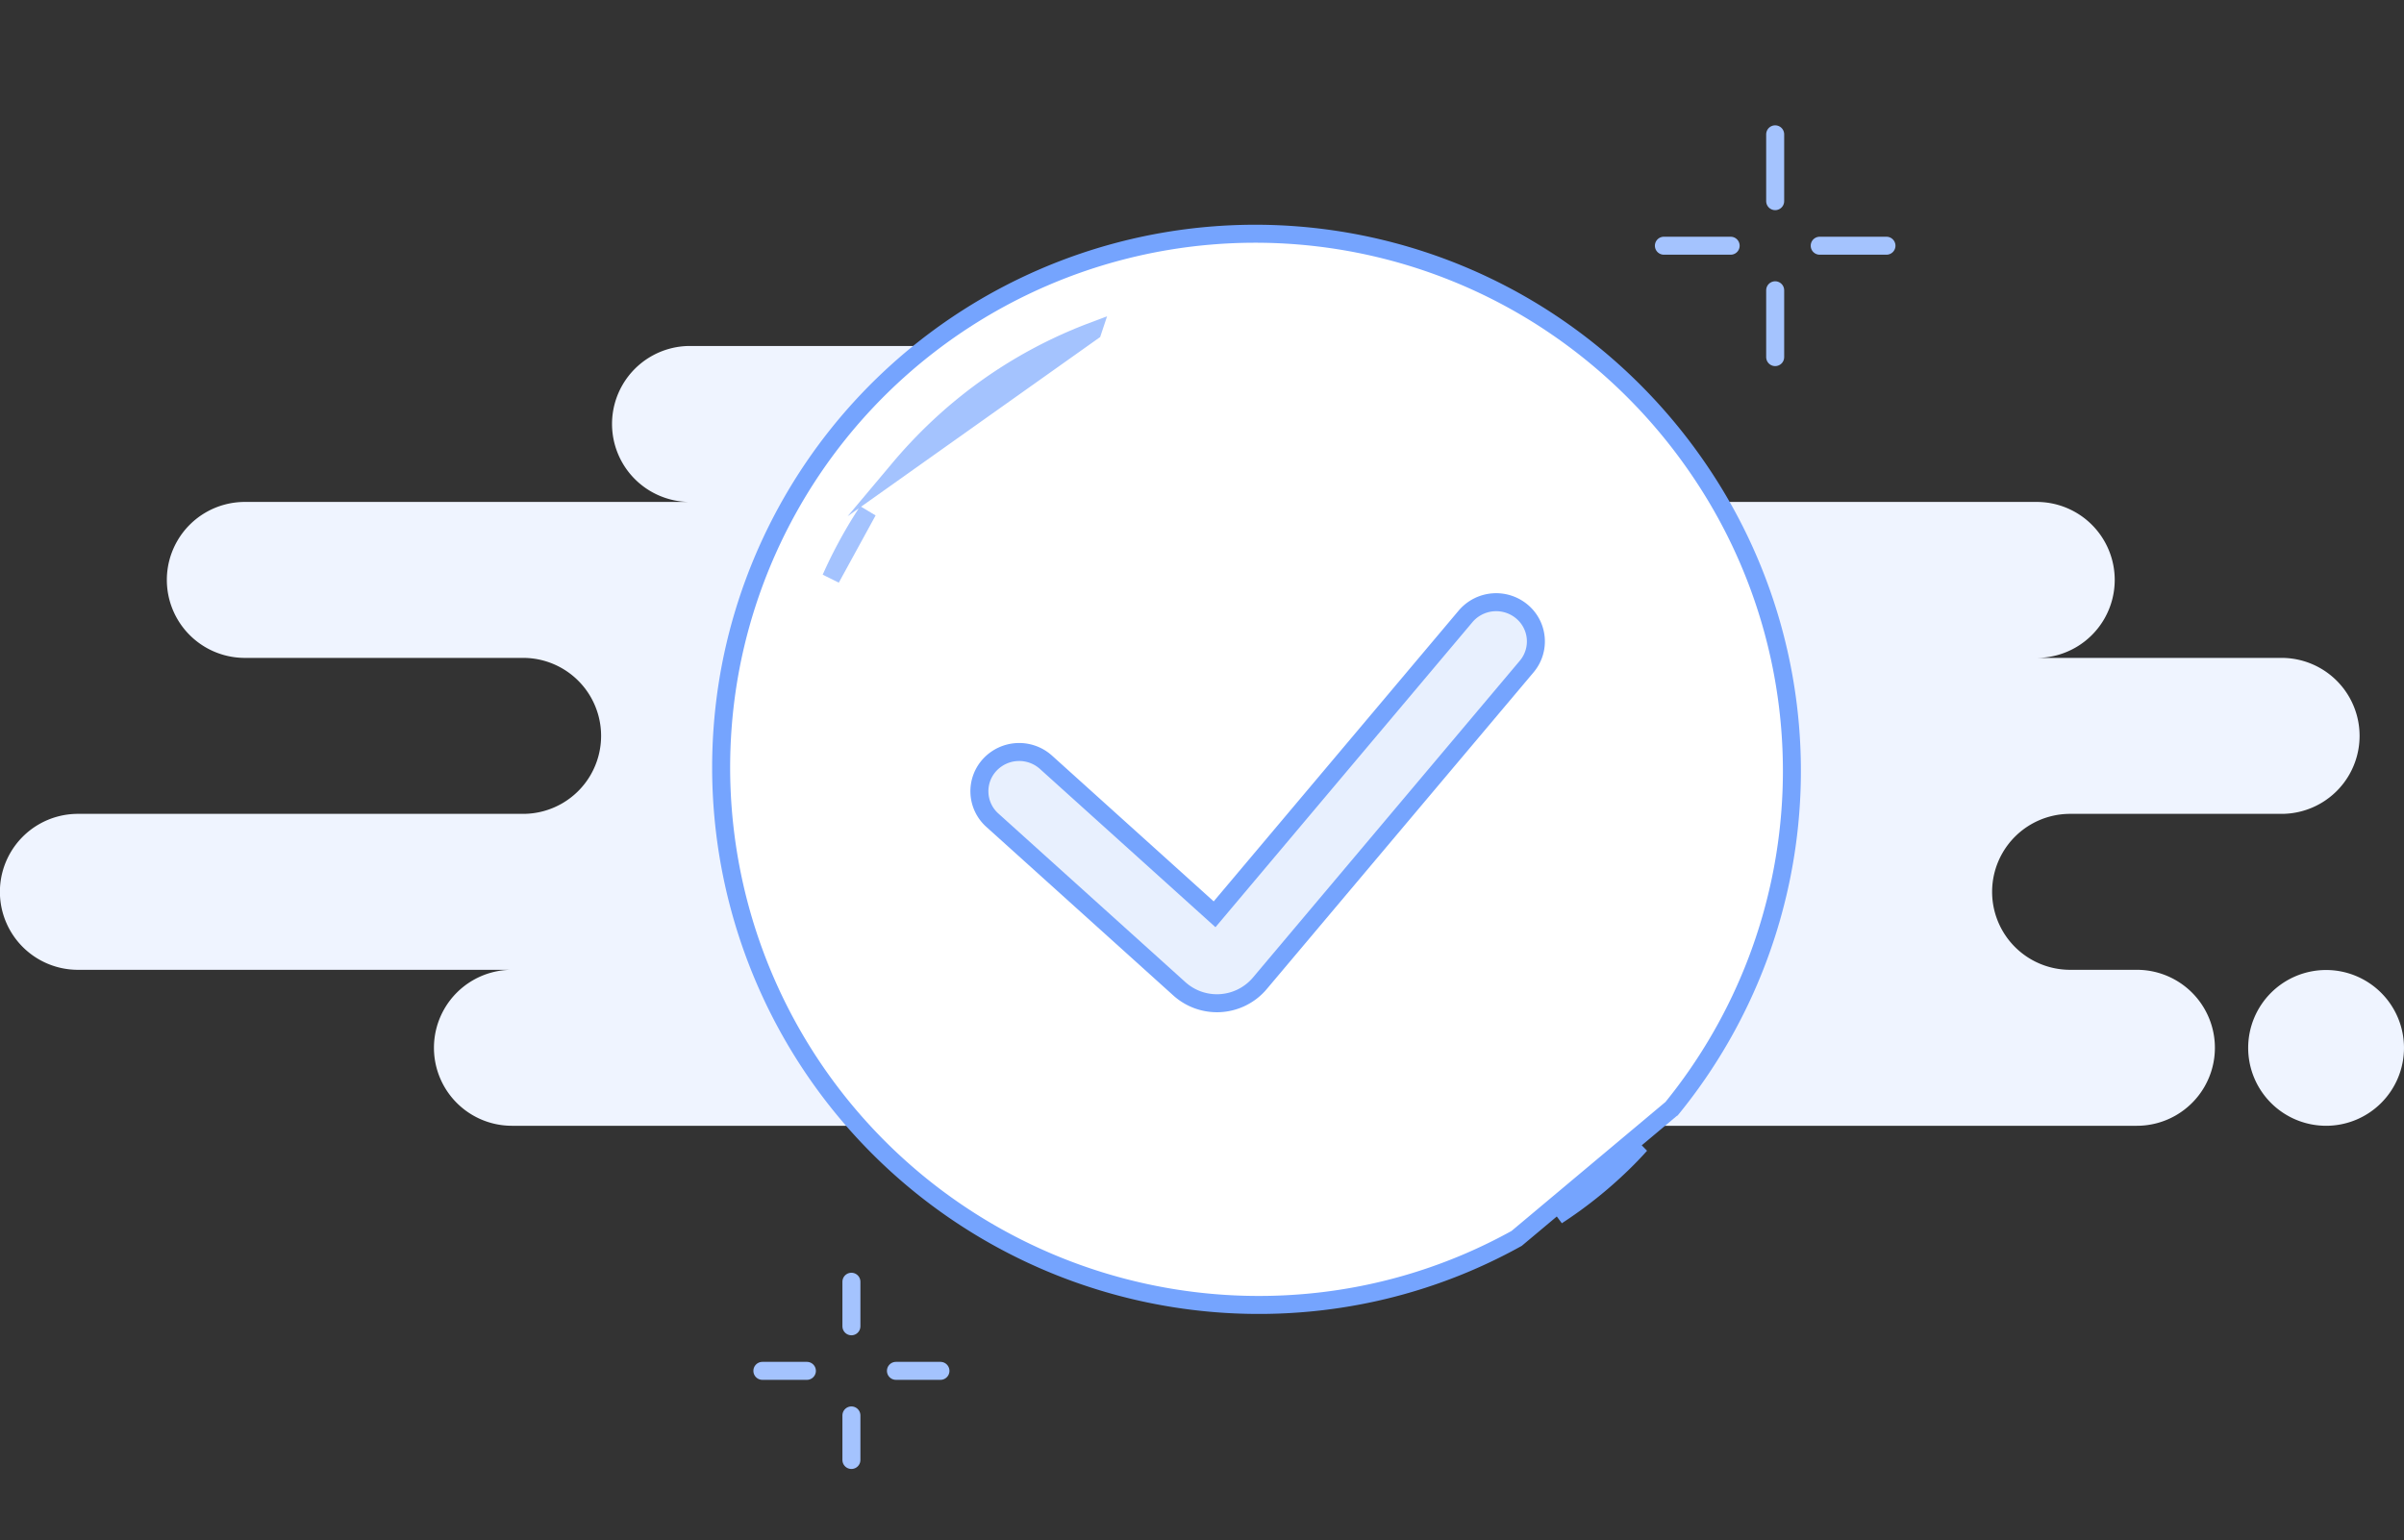
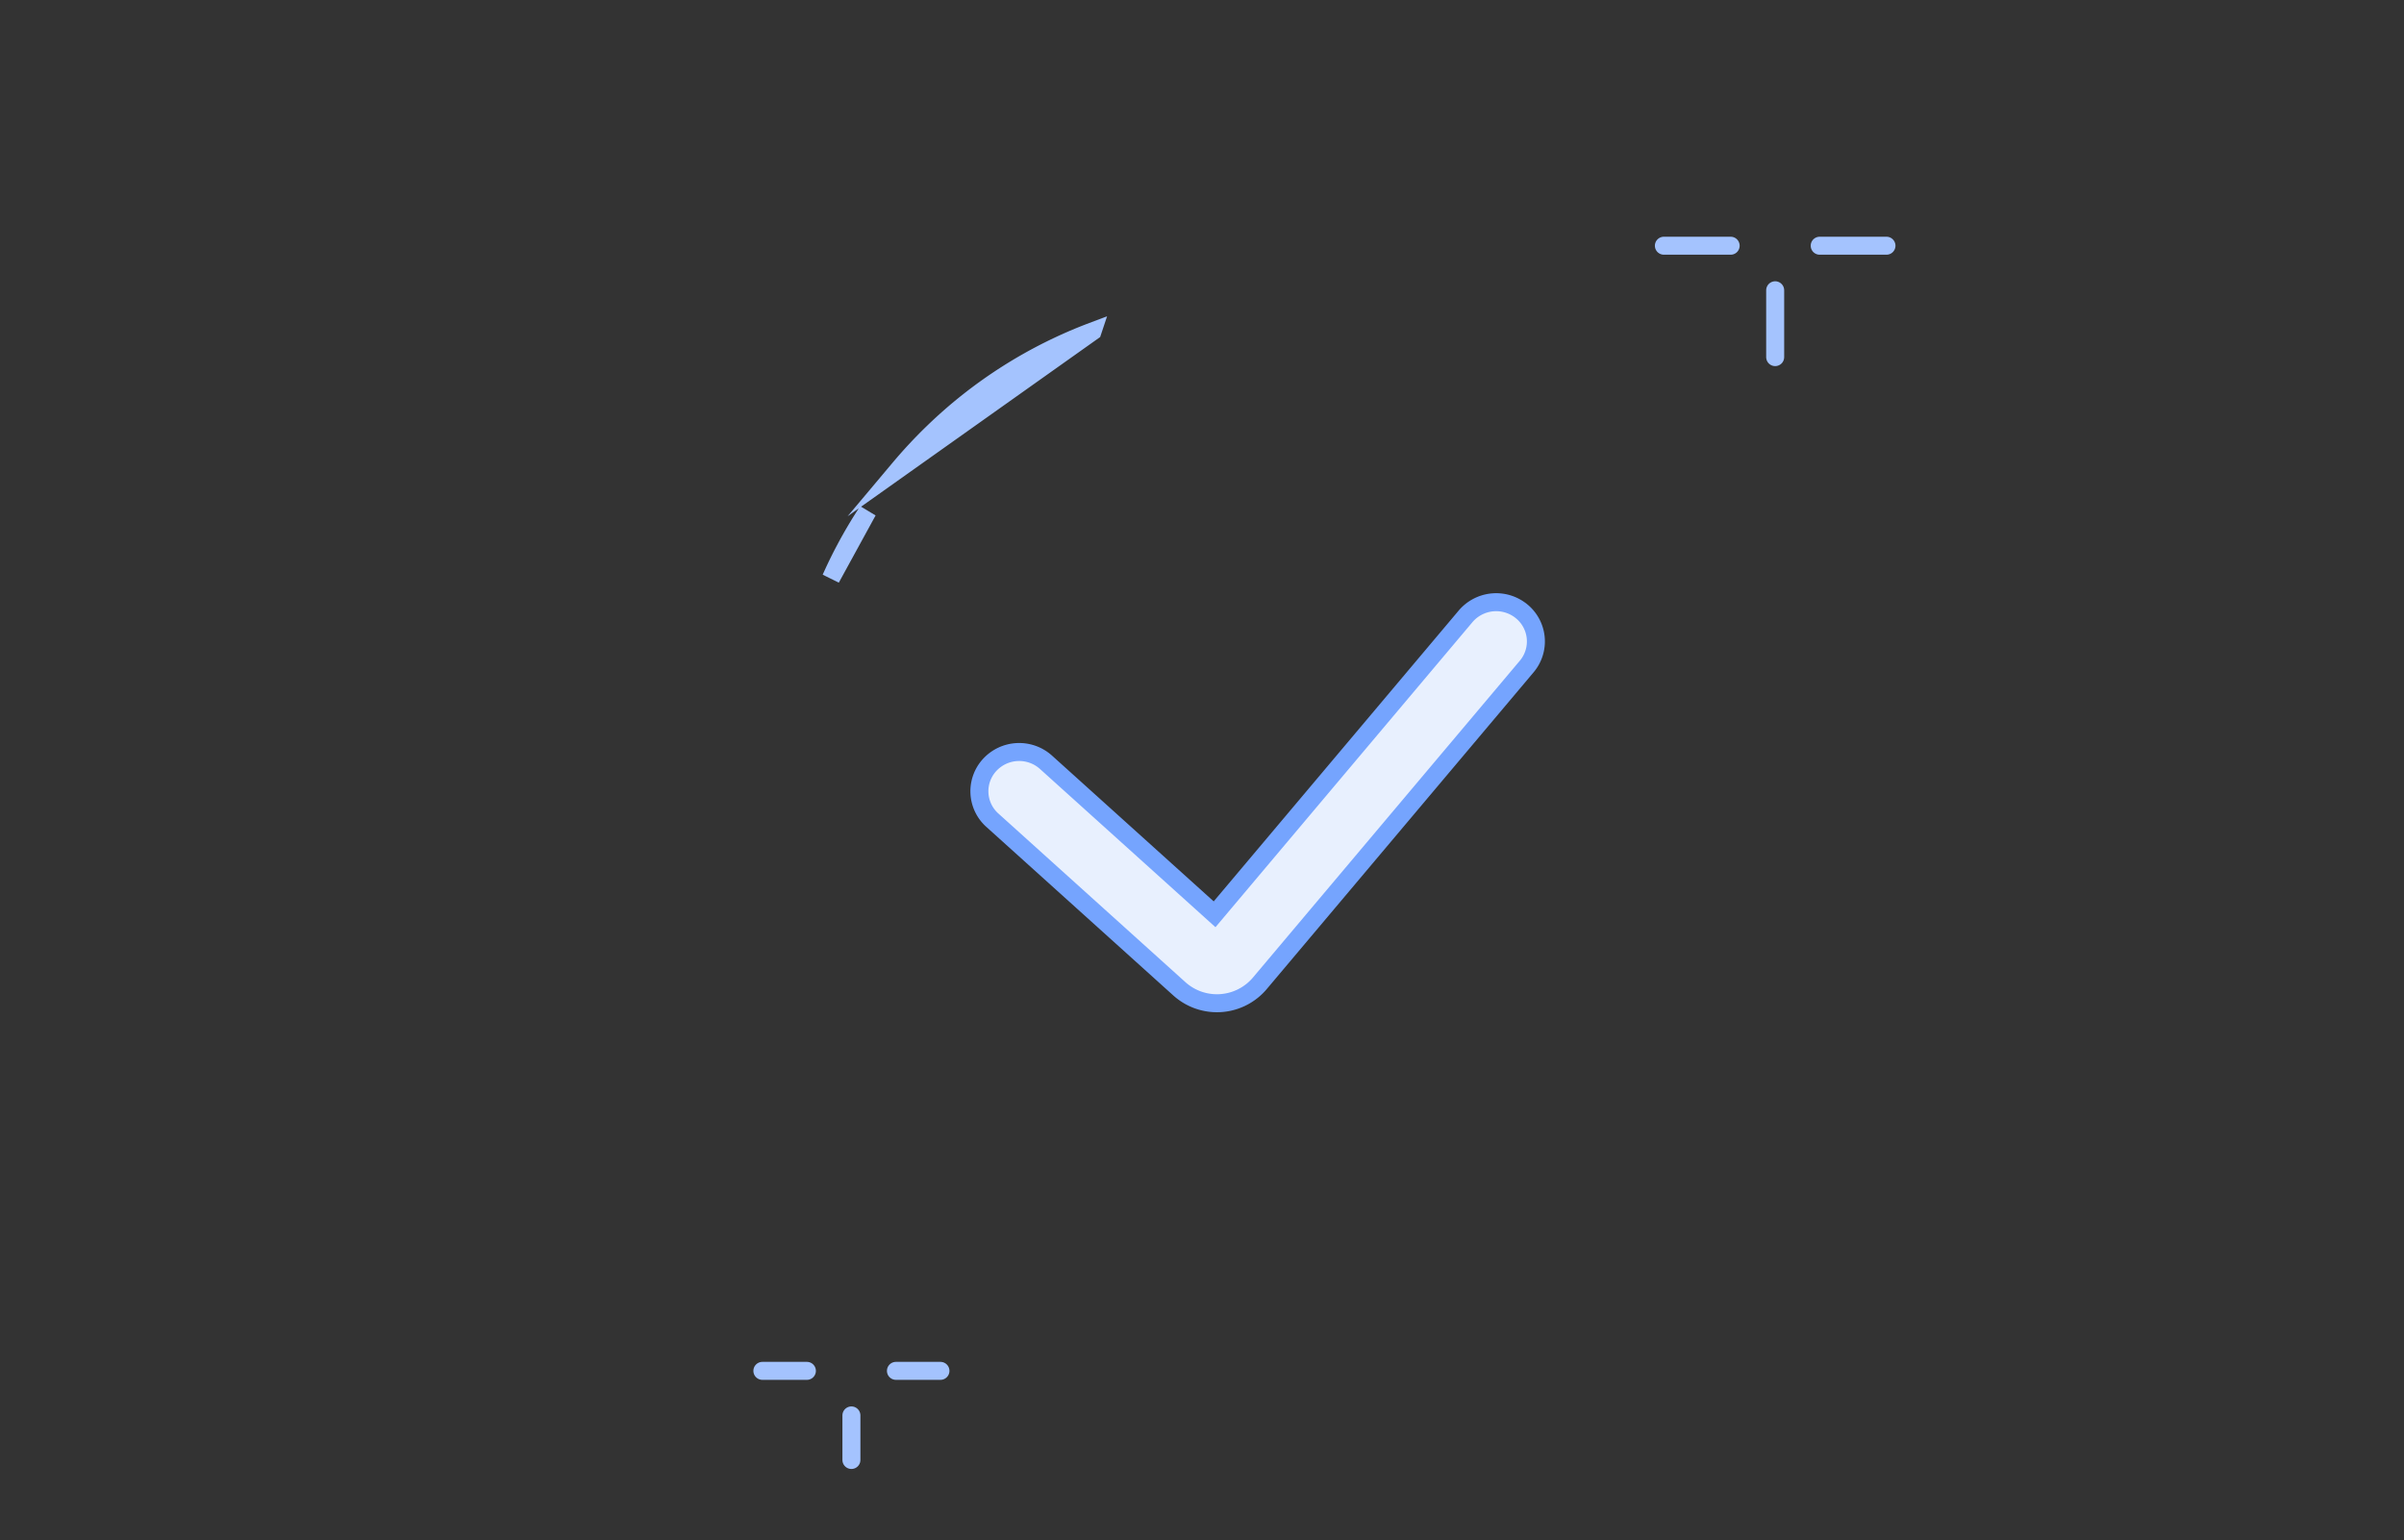
<svg xmlns="http://www.w3.org/2000/svg" width="334" height="214.088" viewBox="0 0 334 214.088">
  <rect x="0" y="0" width="334" height="214.088" fill="#333333" stroke="none" />
  <defs>
    <style>.a{fill:#eff4ff;}.b,.d{fill:#fff;}.b,.e{stroke:#75a4fe;}.b,.c,.d{stroke-linecap:round;}.b,.c,.d,.e{stroke-miterlimit:10;stroke-width:2.5px;}.c{fill:none;stroke-linejoin:round;}.c,.d{stroke:#a4c3fe;}.e{fill:#e8f0fe;}</style>
  </defs>
  <g transform="translate(0 1.543)">
-     <path class="a" d="M312.351,97.538a10.824,10.824,0,1,1,10.824,10.838A10.831,10.831,0,0,1,312.351,97.538ZM71.129,108.376a10.838,10.838,0,0,1,0-21.676H10.824a10.837,10.837,0,0,1,0-21.674H72.676a10.838,10.838,0,0,0,0-21.676H34.018a10.837,10.837,0,0,1,0-21.674H95.871A10.838,10.838,0,0,1,95.871,0h88.138a10.838,10.838,0,0,1,0,21.676h98.963a10.837,10.837,0,0,1,0,21.674h34.019a10.838,10.838,0,0,1,0,21.676H287.612a10.837,10.837,0,0,0,0,21.674h9.277a10.838,10.838,0,0,1,0,21.676Z" transform="translate(0 46.54)" />
-     <path class="b" d="M72.775,149.377a60.016,60.016,0,0,1-11.479-1.1l15.182.965C75.3,149.333,74.057,149.376,72.775,149.377Zm10.377-.73h0L55.08,146.655a73.424,73.424,0,0,1-27-13.679A74.7,74.7,0,0,1,31.889,13.56,74.216,74.216,0,0,1,146.509,56.726a75.487,75.487,0,0,1,1.12,30.187,74.291,74.291,0,0,1-64.476,61.734Z" transform="matrix(0.719, -0.695, 0.695, 0.719, 69.189, 103.403)" />
    <g transform="translate(231.171 17.124)">
-       <path class="c" d="M.5,0V9.289" transform="translate(14.963)" />
      <path class="c" d="M.5,0V9.289" transform="translate(14.963 21.675)" />
      <path class="c" d="M0,0V9.278" transform="translate(0 15.482) rotate(-90)" />
      <path class="c" d="M0,0V9.278" transform="translate(21.648 15.482) rotate(-90)" />
    </g>
    <g transform="translate(105.921 176.591)">
-       <path class="c" d="M.5,0V6.193" transform="translate(11.87)" />
      <path class="c" d="M.5,0V6.193" transform="translate(11.87 18.579)" />
      <path class="c" d="M0,0V6.185" transform="translate(0 12.386) rotate(-90)" />
      <path class="c" d="M0,0V6.185" transform="translate(18.556 12.386) rotate(-90)" />
    </g>
    <path class="d" d="M49.994,5.337,17.507.389A65.922,65.922,0,0,1,24.262.036,64.536,64.536,0,0,1,50,5.334ZM.008,4.747v0c1.387-.561,2.8-1.077,4.212-1.534,1.945-.635,3.949-1.183,5.955-1.629Z" transform="matrix(0.719, -0.695, 0.695, 0.719, 112.139, 75.425)" />
    <path class="e" d="M9.247,22.246a5.572,5.572,0,0,0-7.8.348A5.4,5.4,0,0,0,1.8,30.3L27.789,53.739a7.8,7.8,0,0,0,10.923-.488c.12-.132.12-.132.237-.268L76.039,8.939a5.405,5.405,0,0,0-.716-7.679,5.571,5.571,0,0,0-7.777.707L32.675,43.375Z" transform="translate(136.074 82.149)" />
  </g>
</svg>